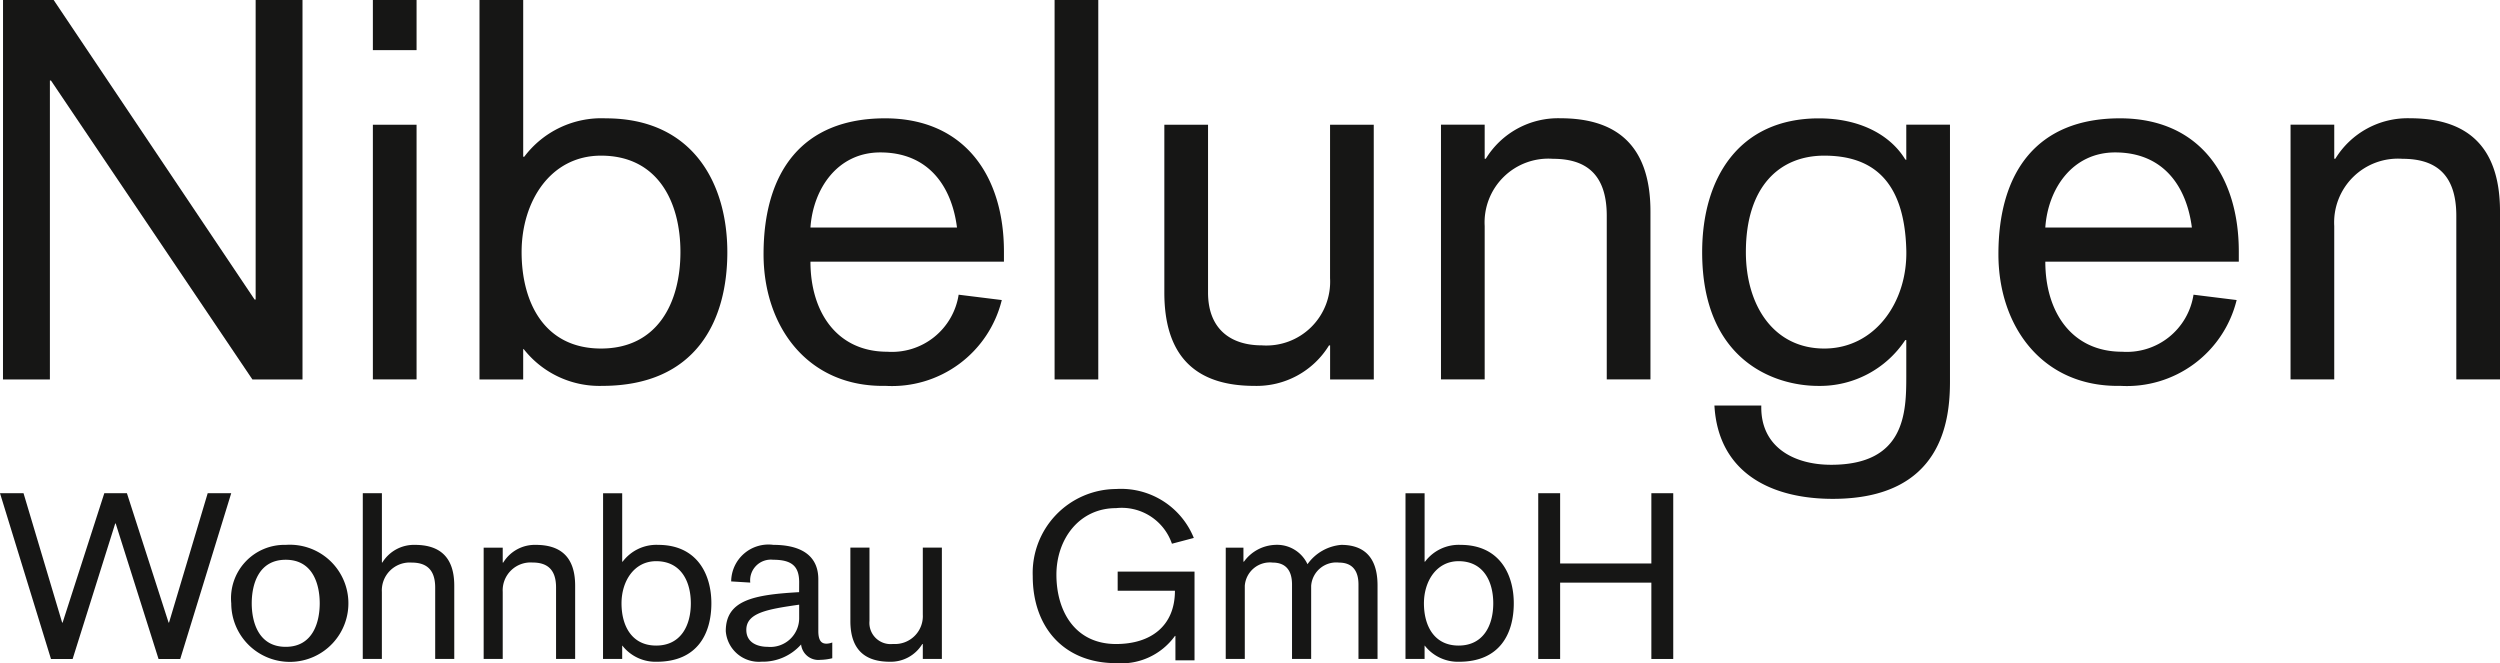
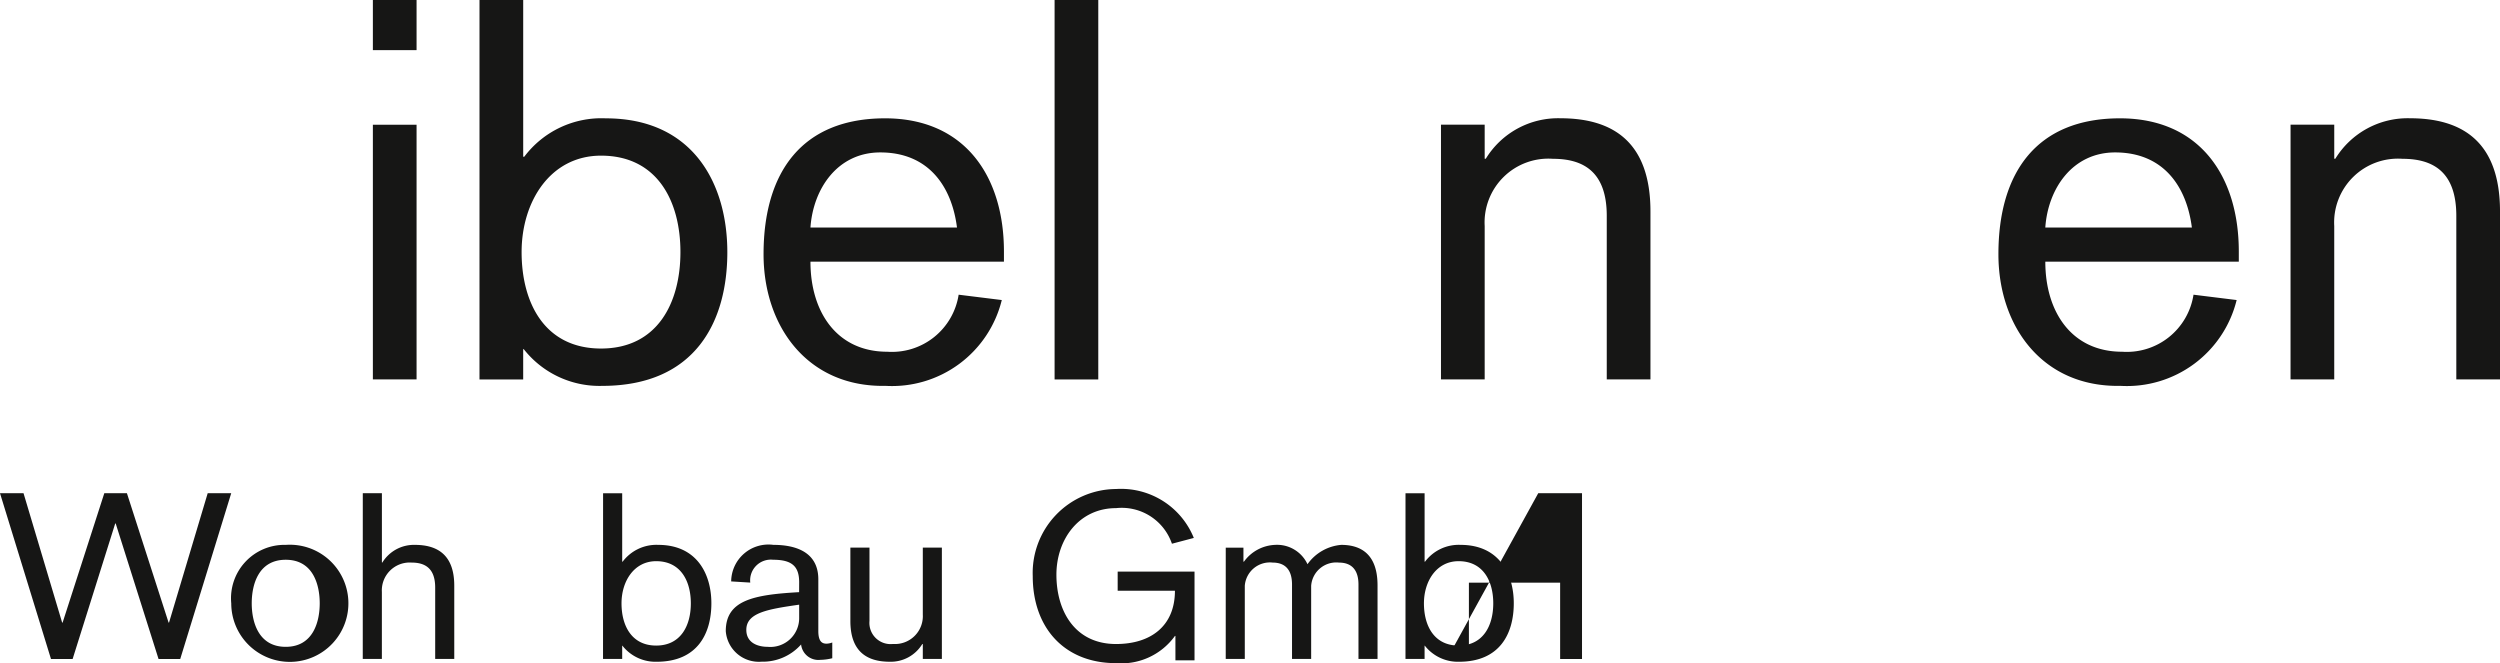
<svg xmlns="http://www.w3.org/2000/svg" id="Gruppe_491" data-name="Gruppe 491" width="165.901" height="44.006" viewBox="0 0 165.901 44.006">
-   <path id="Pfad_1" data-name="Pfad 1" d="M348.127,242.918h3.36l13.334,19.876h.07V242.918H368V268.1h-3.324l-13.369-19.84h-.07V268.1h-3.113Z" transform="translate(-347.926 -242.918)" fill="#161615" />
  <path id="Pfad_2" data-name="Pfad 2" d="M365,251.194h2.9v16.9H365Zm0-8.276h2.9v3.325H365Z" transform="translate(-340.256 -242.918)" fill="#161615" />
  <path id="Pfad_3" data-name="Pfad 3" d="M377.929,253.247c-3.36,0-5.27,3.041-5.27,6.4s1.521,6.4,5.27,6.4,5.27-3.039,5.27-6.4-1.52-6.4-5.27-6.4m-8.064-10.329h2.9v10.4h.071a6.406,6.406,0,0,1,5.411-2.547c5.8,0,8.064,4.35,8.064,8.878s-2.052,8.876-8.311,8.876a6.389,6.389,0,0,1-5.2-2.439h-.036V268.1h-2.9Z" transform="translate(-338.045 -242.918)" fill="#161615" />
  <path id="Pfad_4" data-name="Pfad 4" d="M395.662,255.566c-.351-2.758-1.907-4.986-5.092-4.986-2.829,0-4.455,2.4-4.633,4.986Zm-9.725,2.263c0,3.361,1.77,5.977,5.092,5.977a4.48,4.48,0,0,0,4.742-3.785l2.863.355a7.5,7.5,0,0,1-7.709,5.695c-5.164.1-8.1-3.926-8.1-8.736,0-5.482,2.58-9.018,8.064-9.018,5.3,0,7.888,3.855,7.888,8.842v.671Z" transform="translate(-332.155 -240.465)" fill="#161615" />
  <rect id="Rechteck_1" data-name="Rechteck 1" width="2.899" height="25.181" transform="translate(69.983)" fill="#161615" />
-   <path id="Pfad_5" data-name="Pfad 5" d="M415.01,265.513h-2.9v-2.262h-.071a5.629,5.629,0,0,1-4.951,2.688c-3.395,0-5.978-1.485-5.978-6.189V248.608h2.9V259.75c0,2.4,1.484,3.5,3.569,3.5a4.233,4.233,0,0,0,4.528-4.457V248.608h2.9Z" transform="translate(-323.844 -240.332)" fill="#161615" />
  <path id="Pfad_6" data-name="Pfad 6" d="M413.731,248.74h2.9V251h.073a5.623,5.623,0,0,1,4.95-2.687c3.395,0,5.978,1.485,5.978,6.188v11.14h-2.9V254.788c0-2.9-1.52-3.785-3.574-3.785a4.233,4.233,0,0,0-4.527,4.458v10.183h-2.9Z" transform="translate(-318.107 -240.465)" fill="#161615" />
-   <path id="Pfad_7" data-name="Pfad 7" d="M428.548,257.194c0,3.537,1.839,6.4,5.2,6.4s5.519-3.073,5.447-6.5c-.108-4.669-2.265-6.3-5.447-6.3-2.97,0-5.2,2.051-5.2,6.4m10.644-8.454h2.9v17.047c0,2.551-.495,7.782-7.779,7.782-4.1,0-7.6-1.732-7.852-6.191h3.111c-.071,2.726,2.124,3.93,4.633,3.93,4.918,0,4.988-3.469,4.988-5.875v-2.4h-.07a6.782,6.782,0,0,1-5.766,3.041c-2.935,0-7.71-1.7-7.71-8.877,0-4.916,2.442-8.877,7.747-8.877,2.721,0,4.739,1.1,5.729,2.723l.07.035Z" transform="translate(-312.691 -240.465)" fill="#161615" />
  <path id="Pfad_8" data-name="Pfad 8" d="M452,255.566c-.353-2.758-1.908-4.986-5.094-4.986-2.828,0-4.457,2.4-4.633,4.986Zm-9.726,2.263c0,3.361,1.77,5.977,5.092,5.977a4.479,4.479,0,0,0,4.742-3.785l2.863.355a7.5,7.5,0,0,1-7.709,5.695c-5.164.1-8.1-3.926-8.1-8.736,0-5.482,2.583-9.018,8.065-9.018,5.3,0,7.887,3.855,7.887,8.842v.671Z" transform="translate(-306.546 -240.465)" fill="#161615" />
  <path id="Pfad_9" data-name="Pfad 9" d="M452.491,248.74h2.9V251h.071a5.63,5.63,0,0,1,4.951-2.687c3.4,0,5.978,1.485,5.978,6.188v11.14h-2.9V254.788c0-2.9-1.519-3.785-3.574-3.785a4.234,4.234,0,0,0-4.527,4.458v10.183h-2.9Z" transform="translate(-300.489 -240.465)" fill="#161615" />
  <path id="Pfad_10" data-name="Pfad 10" d="M347.989,265.421h1.561l2.563,8.586h.031l2.767-8.586h1.5l2.766,8.586h.029l2.566-8.586h1.561l-3.383,11H358.51l-2.844-8.992h-.031l-2.826,8.992h-1.437Z" transform="translate(-347.989 -232.691)" fill="#161615" />
  <path id="Pfad_11" data-name="Pfad 11" d="M362.154,274.543c1.822,0,2.256-1.667,2.256-2.889s-.433-2.889-2.256-2.889-2.256,1.668-2.256,2.889.434,2.889,2.256,2.889m0-6.766a3.887,3.887,0,1,1-3.615,3.878,3.545,3.545,0,0,1,3.615-3.878" transform="translate(-343.193 -231.619)" fill="#161615" />
  <path id="Pfad_12" data-name="Pfad 12" d="M364.541,265.421h1.268v4.6h.029A2.46,2.46,0,0,1,368,268.848c1.482,0,2.611.652,2.611,2.707v4.864h-1.266v-4.742c0-1.267-.665-1.654-1.561-1.654a1.85,1.85,0,0,0-1.977,1.948v4.448h-1.268Z" transform="translate(-340.466 -232.69)" fill="#161615" />
-   <path id="Pfad_13" data-name="Pfad 13" d="M370.055,267.963h1.265v.989h.034a2.453,2.453,0,0,1,2.161-1.175c1.484,0,2.611.65,2.611,2.707v4.864h-1.267V270.6c0-1.267-.663-1.652-1.561-1.652a1.85,1.85,0,0,0-1.978,1.948v4.448h-1.265Z" transform="translate(-337.959 -231.619)" fill="#161615" />
  <path id="Pfad_14" data-name="Pfad 14" d="M379.027,269.93c-1.468,0-2.3,1.331-2.3,2.8s.665,2.8,2.3,2.8,2.3-1.328,2.3-2.8-.665-2.8-2.3-2.8m-3.523-4.509h1.268v4.541h.031a2.8,2.8,0,0,1,2.364-1.114c2.532,0,3.523,1.9,3.523,3.878s-.9,3.878-3.631,3.878a2.787,2.787,0,0,1-2.272-1.066h-.015v.881H375.5Z" transform="translate(-335.483 -232.69)" fill="#161615" />
  <path id="Pfad_15" data-name="Pfad 15" d="M385.97,271.745c-2.07.3-3.507.528-3.507,1.671,0,.9.819,1.127,1.42,1.127a1.912,1.912,0,0,0,2.087-1.948Zm0-1.481c0-1.05-.464-1.5-1.731-1.5a1.374,1.374,0,0,0-1.514,1.516l-1.267-.078a2.473,2.473,0,0,1,2.8-2.426c1.252,0,2.983.339,2.983,2.287V273.5c0,.723.278.833.541.833a1.1,1.1,0,0,0,.385-.079V275.3a3.458,3.458,0,0,1-.788.106,1.155,1.155,0,0,1-1.281-1.02,3.4,3.4,0,0,1-2.627,1.143A2.2,2.2,0,0,1,381.1,273.5c0-2.045,1.823-2.414,4.867-2.585Z" transform="translate(-332.937 -231.619)" fill="#161615" />
  <path id="Pfad_16" data-name="Pfad 16" d="M392.858,275.29h-1.265V274.3h-.035a2.447,2.447,0,0,1-2.16,1.174c-1.481,0-2.612-.649-2.612-2.7V267.9h1.268v4.868a1.406,1.406,0,0,0,1.561,1.527,1.851,1.851,0,0,0,1.978-1.946V267.9h1.265Z" transform="translate(-330.355 -231.561)" fill="#161615" />
  <path id="Pfad_17" data-name="Pfad 17" d="M404.574,274.978h-.031a4.382,4.382,0,0,1-3.907,1.807c-3.43,0-5.53-2.348-5.53-5.777a5.57,5.57,0,0,1,5.53-5.779,5.208,5.208,0,0,1,5.159,3.247l-1.452.384a3.521,3.521,0,0,0-3.708-2.362c-2.457,0-3.958,2.07-3.958,4.417,0,2.428,1.239,4.6,3.958,4.6,2.3,0,3.907-1.19,3.907-3.536h-3.8v-1.268h5.1V276.6h-1.267Z" transform="translate(-326.573 -232.778)" fill="#161615" />
  <path id="Pfad_18" data-name="Pfad 18" d="M403.911,267.963h1.174v.928h.034a2.677,2.677,0,0,1,2.07-1.114,2.227,2.227,0,0,1,2.147,1.283,3.058,3.058,0,0,1,2.238-1.283c1.207,0,2.41.525,2.41,2.688v4.883h-1.265v-4.941c0-.913-.406-1.455-1.3-1.455a1.67,1.67,0,0,0-1.84,1.543v4.852h-1.27v-4.941c0-.913-.4-1.455-1.293-1.455a1.671,1.671,0,0,0-1.841,1.543v4.852h-1.265Z" transform="translate(-322.57 -231.619)" fill="#161615" />
  <path id="Pfad_19" data-name="Pfad 19" d="M415.636,269.93c-1.469,0-2.3,1.331-2.3,2.8s.665,2.8,2.3,2.8,2.3-1.328,2.3-2.8-.663-2.8-2.3-2.8m-3.523-4.509h1.267v4.541h.03a2.792,2.792,0,0,1,2.362-1.114c2.537,0,3.526,1.9,3.526,3.878s-.9,3.878-3.632,3.878a2.786,2.786,0,0,1-2.271-1.066h-.016v.881h-1.267Z" transform="translate(-318.843 -232.69)" fill="#161615" />
-   <path id="Pfad_20" data-name="Pfad 20" d="M418.168,265.421h1.453v4.663h6.054v-4.663h1.452v11h-1.452v-5.066h-6.054v5.066h-1.453Z" transform="translate(-316.09 -232.691)" fill="#161615" />
+   <path id="Pfad_20" data-name="Pfad 20" d="M418.168,265.421h1.453v4.663v-4.663h1.452v11h-1.452v-5.066h-6.054v5.066h-1.453Z" transform="translate(-316.09 -232.691)" fill="#161615" />
</svg>